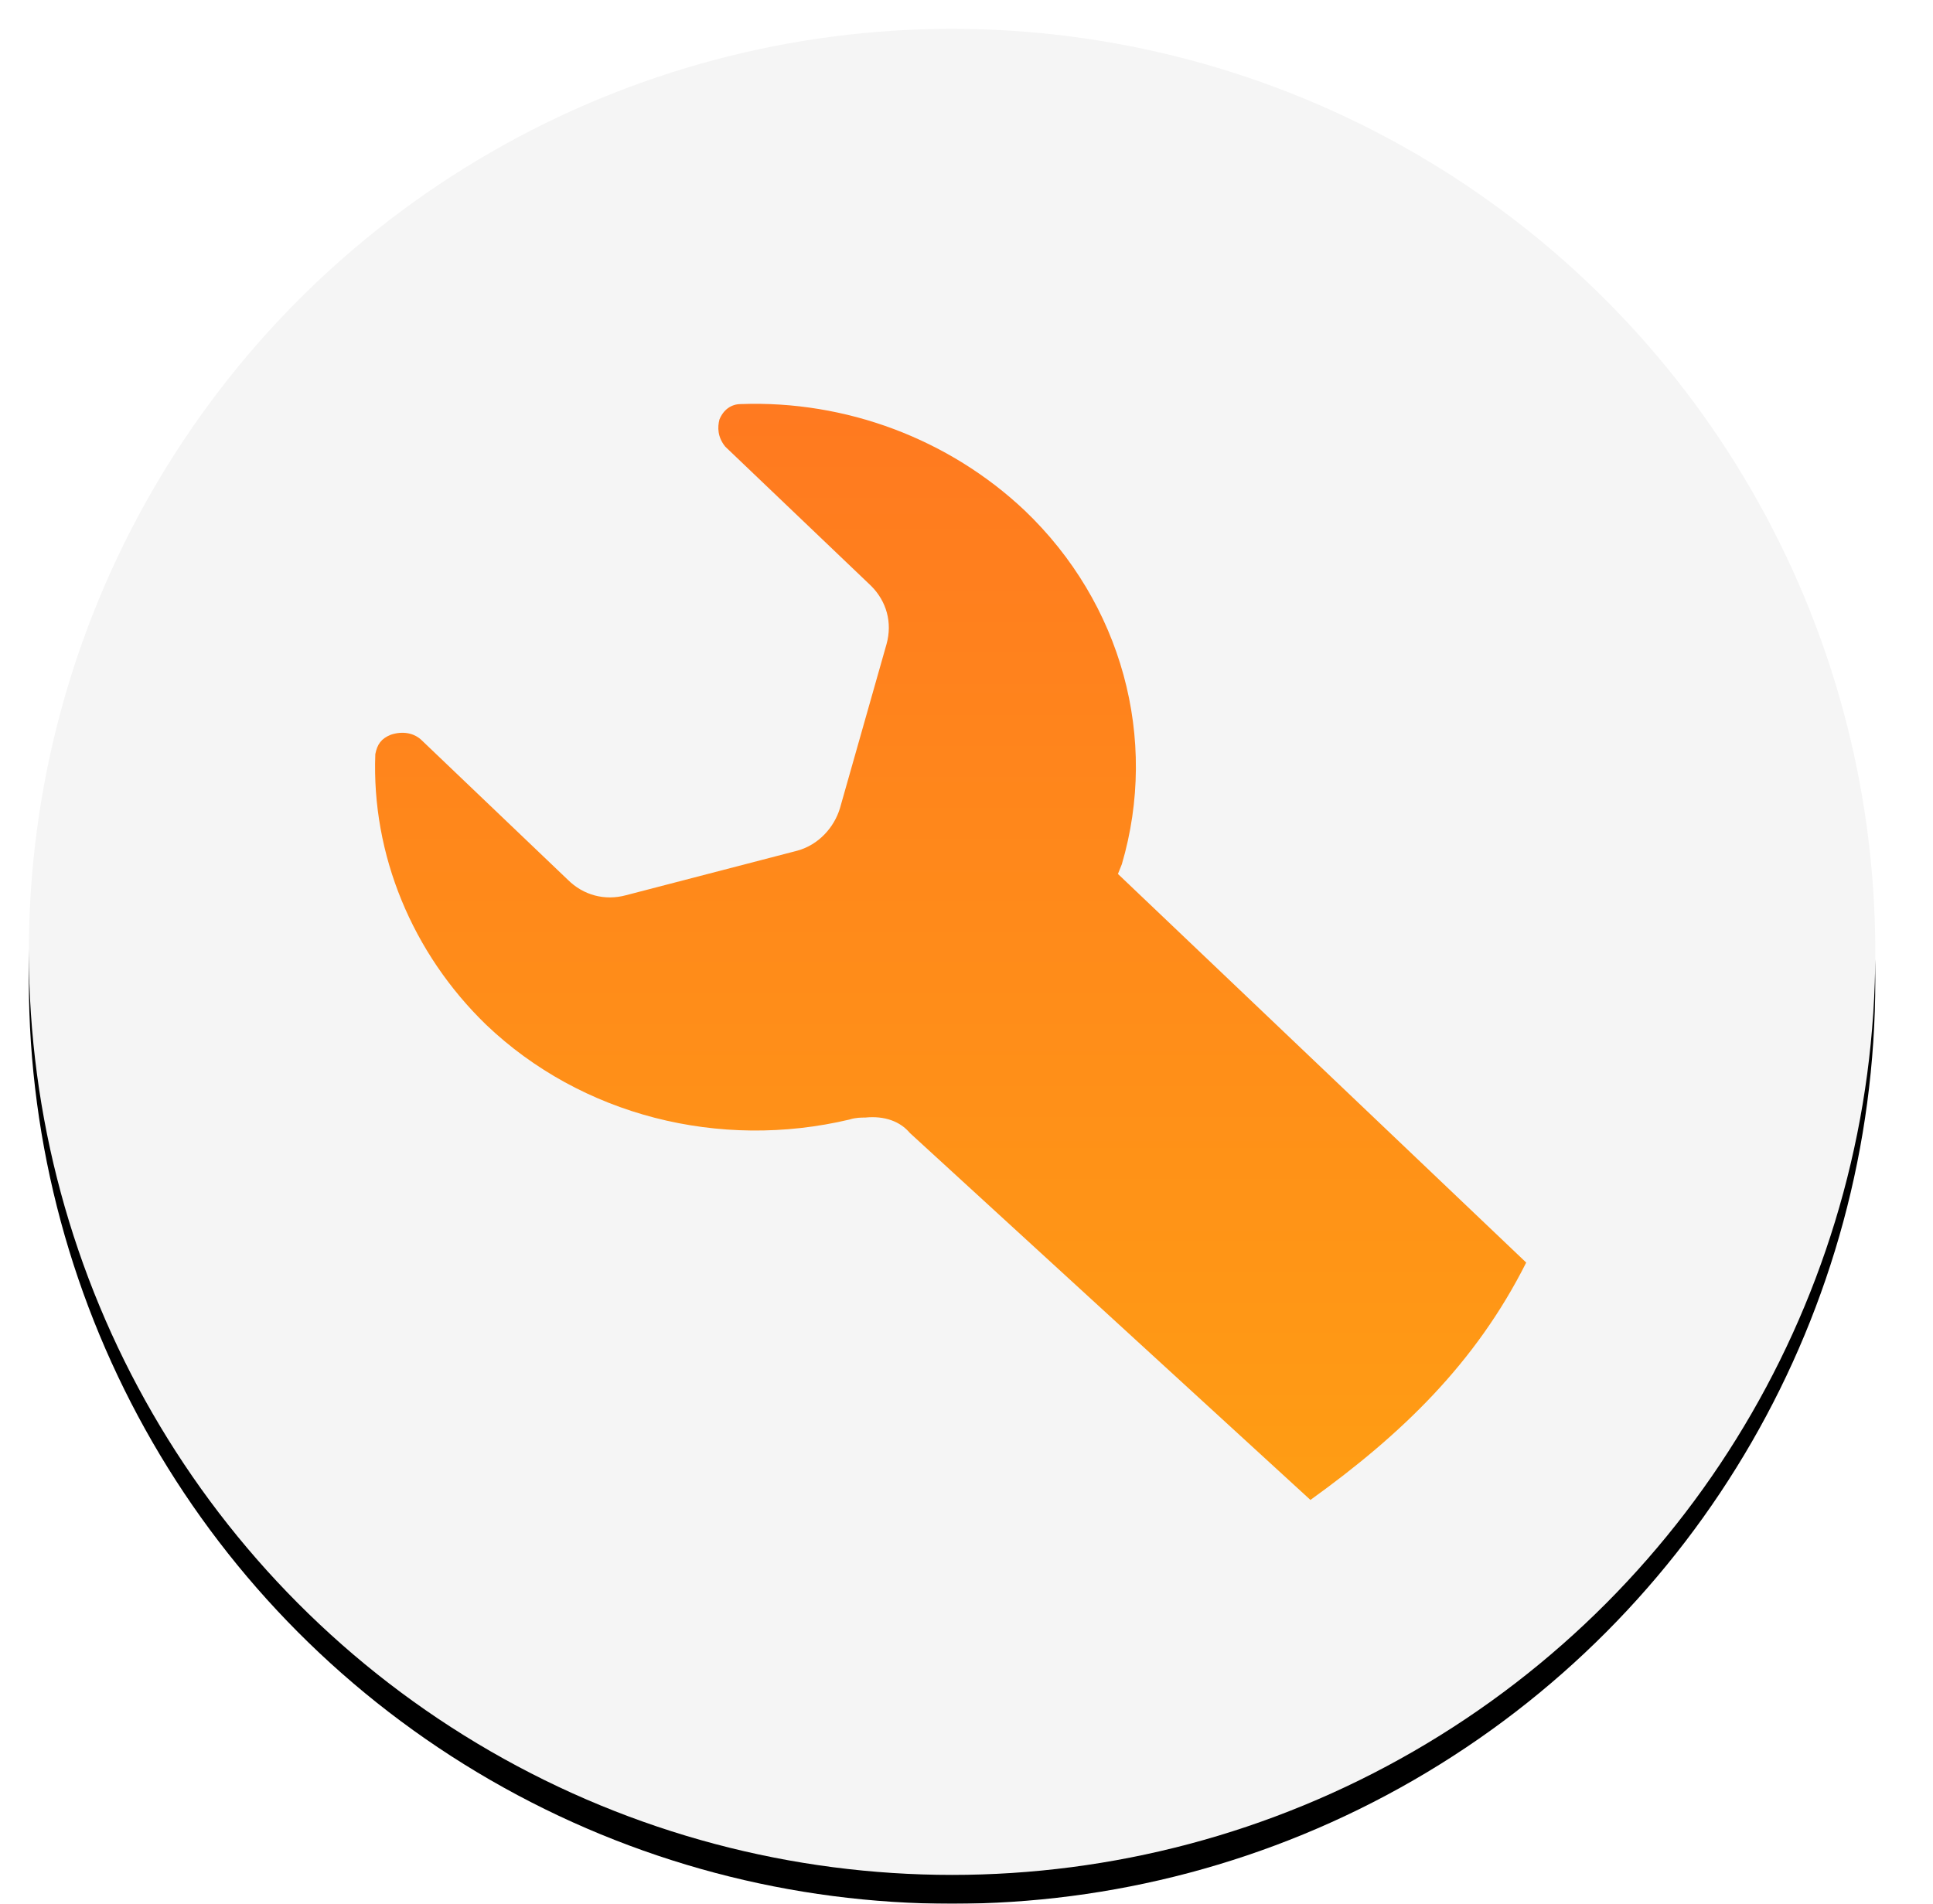
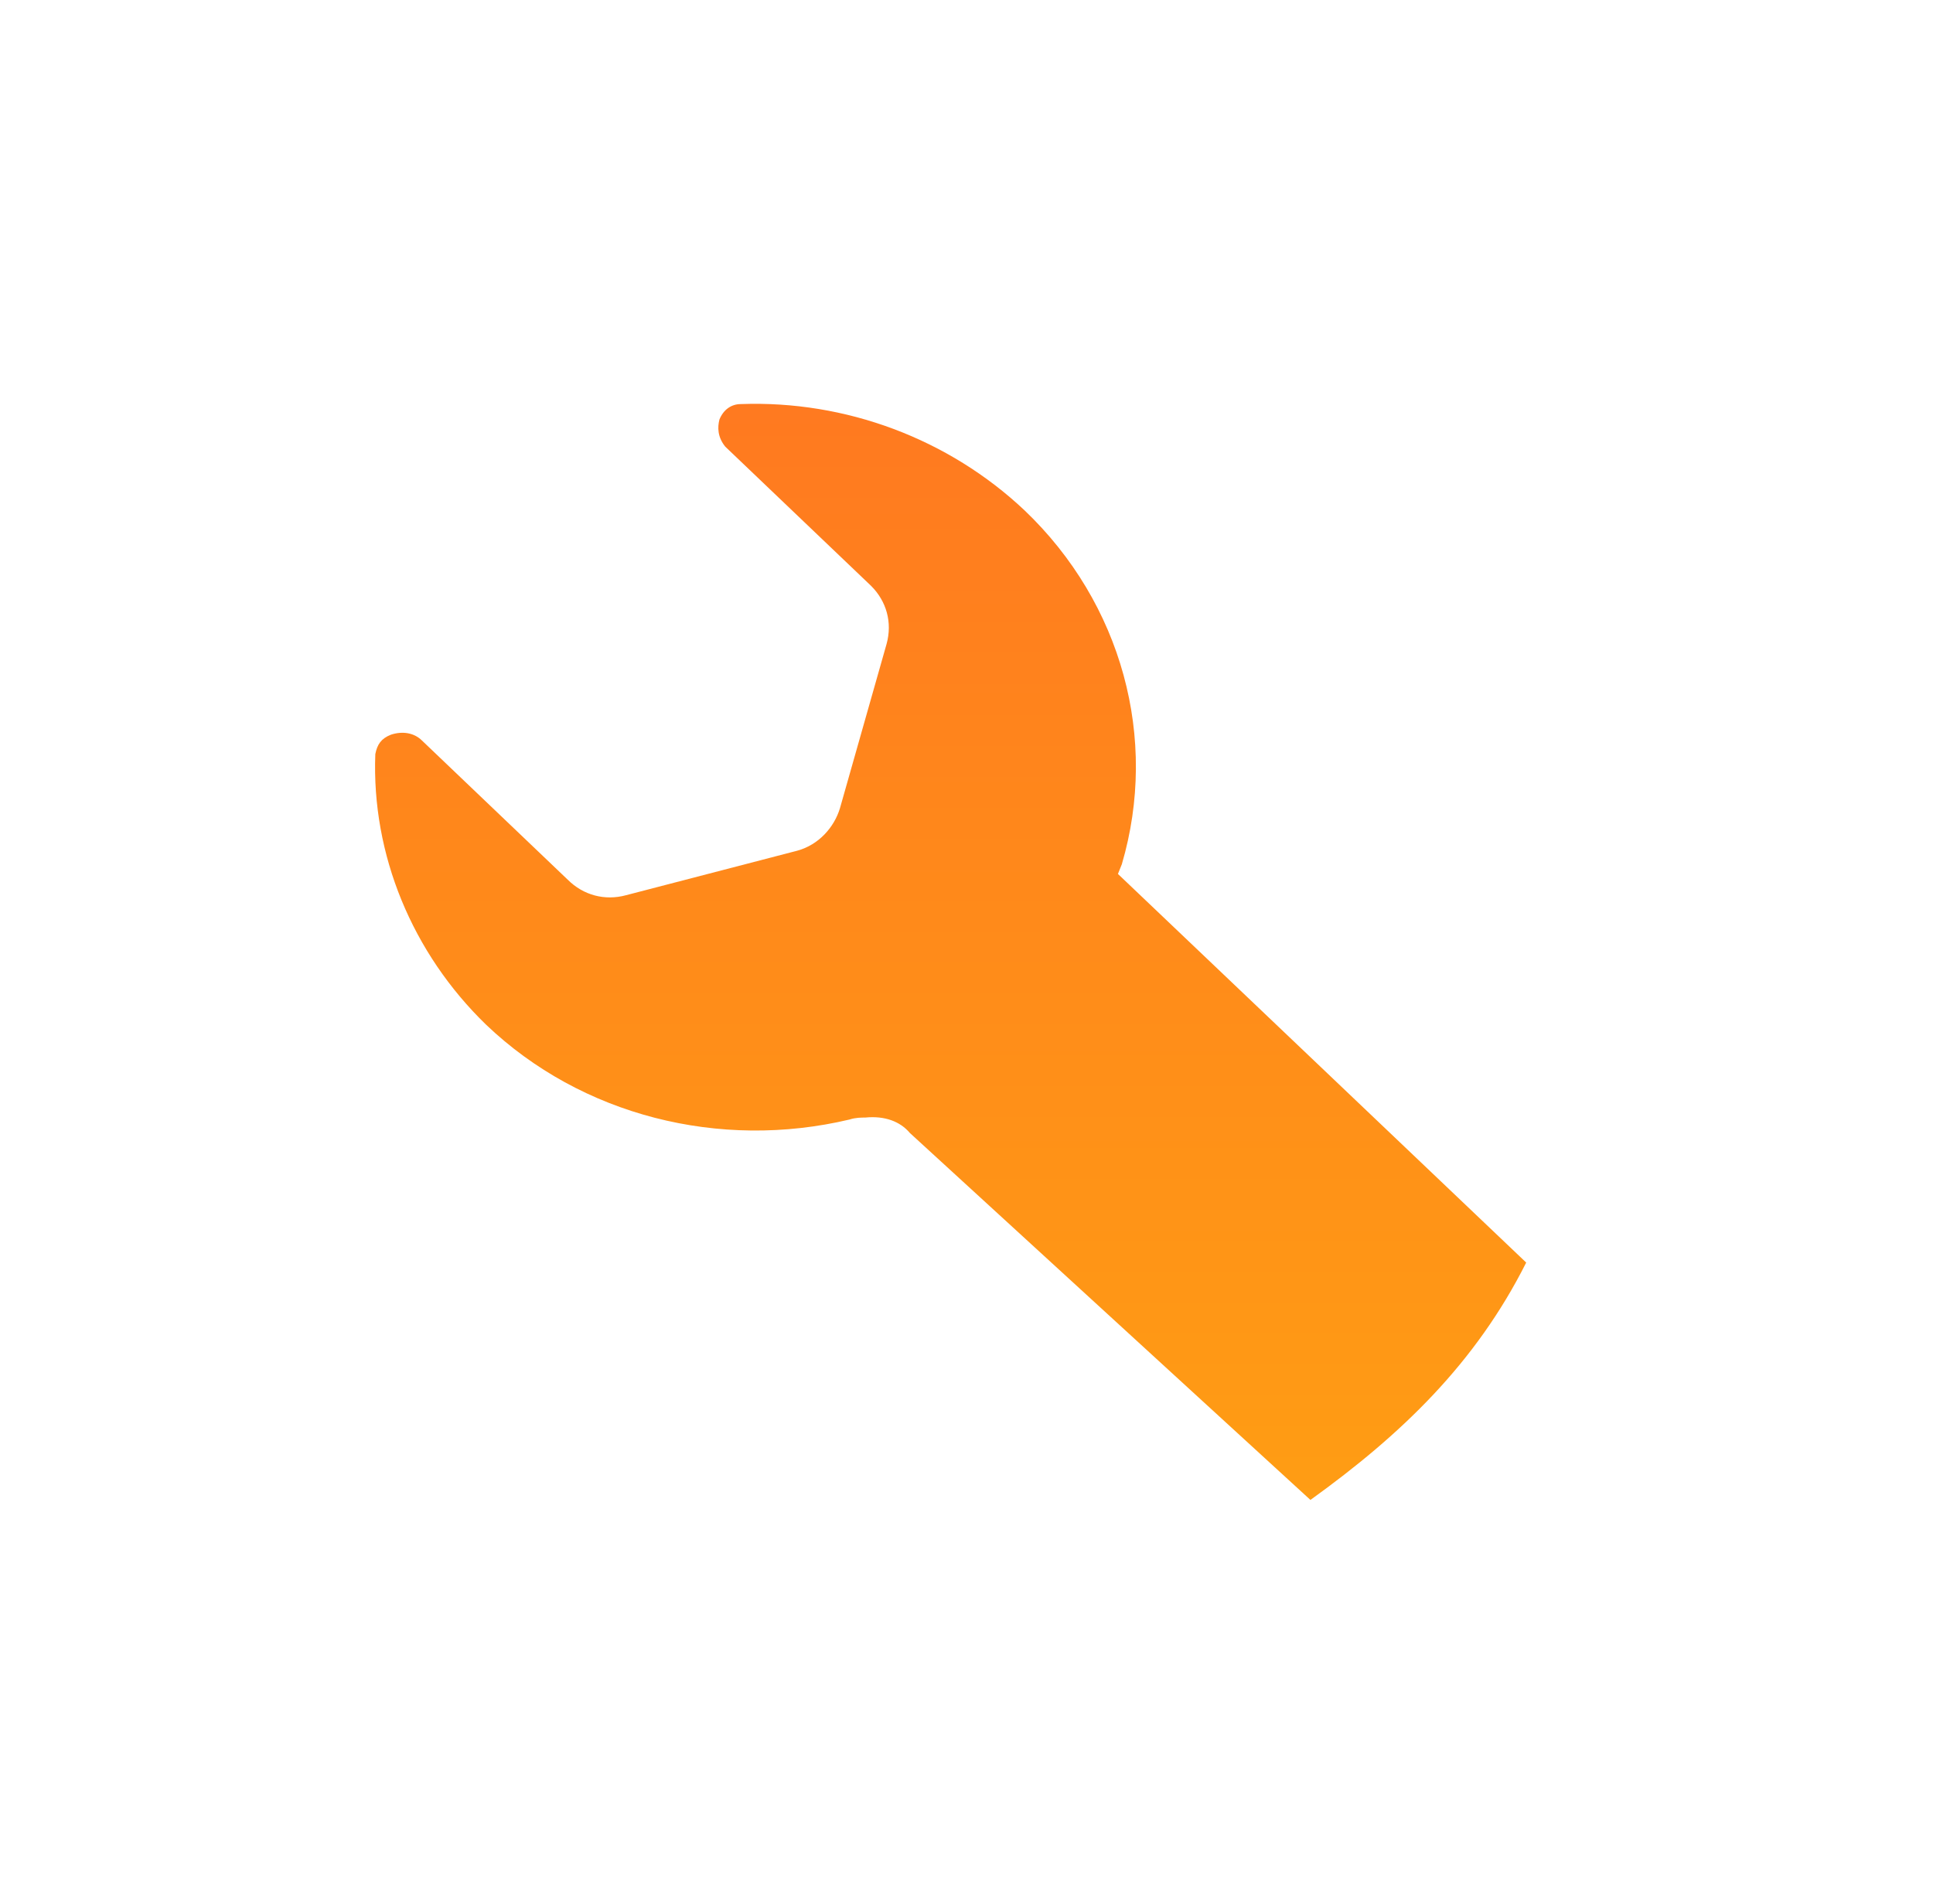
<svg xmlns="http://www.w3.org/2000/svg" xmlns:xlink="http://www.w3.org/1999/xlink" width="67px" height="66px" viewBox="0 0 67 66" version="1.1">
  <title>ico-mecanicos</title>
  <defs>
-     <circle id="path-1" cx="33" cy="33" r="32" />
    <filter x="-3.1%" y="-1.6%" width="106.2%" height="106.2%" filterUnits="objectBoundingBox" id="filter-2">
      <feOffset dx="0" dy="1" in="SourceAlpha" result="shadowOffsetOuter1" />
      <feGaussianBlur stdDeviation="0.5" in="shadowOffsetOuter1" result="shadowBlurOuter1" />
      <feColorMatrix values="0 0 0 0 0   0 0 0 0 0   0 0 0 0 0  0 0 0 0.148 0" type="matrix" in="shadowBlurOuter1" />
    </filter>
    <linearGradient x1="50%" y1="201.428%" x2="50%" y2="-26.155%" id="linearGradient-3">
      <stop stop-color="#FFC107" offset="0%" />
      <stop stop-color="#FF7023" offset="100%" />
    </linearGradient>
  </defs>
  <g id="ico-mecanicos" stroke="none" stroke-width="1" fill="none" fill-rule="evenodd" transform="translate(0, 0)">
    <g id="Oval">
      <use fill="black" fill-opacity="1" filter="url(#filter-2)" xlink:href="#path-1" />
      <use fill="#F5F5F5" fill-rule="evenodd" xlink:href="#path-1" />
    </g>
    <g id="Group-3" transform="translate(13, 14)" fill="url(#linearGradient-3)">
      <path d="M18.539,25.28 L32.421,38 C35.588,35.721 38.148,33.256 39.9,29.771 L25.749,16.298 L25.884,15.962 C27.164,11.605 25.884,6.913 22.515,3.696 C19.887,1.216 16.316,-0.125 12.677,0.009 C12.34,0.009 12.071,0.21 11.936,0.545 C11.868,0.814 11.868,1.149 12.138,1.484 L17.192,6.31 C17.731,6.846 17.933,7.584 17.731,8.321 L16.114,14.019 C15.911,14.689 15.372,15.292 14.631,15.493 L8.701,17.035 C7.96,17.236 7.219,17.035 6.68,16.499 L1.626,11.673 C1.356,11.404 0.952,11.337 0.548,11.471 C0.211,11.605 0.076,11.807 0.009,12.142 C-0.126,15.627 1.289,19.046 3.85,21.526 C7.151,24.676 11.936,25.883 16.45,24.811 C16.653,24.744 16.855,24.744 16.99,24.744 C17.663,24.676 18.202,24.878 18.539,25.28 Z" id="Path" />
    </g>
  </g>
</svg>